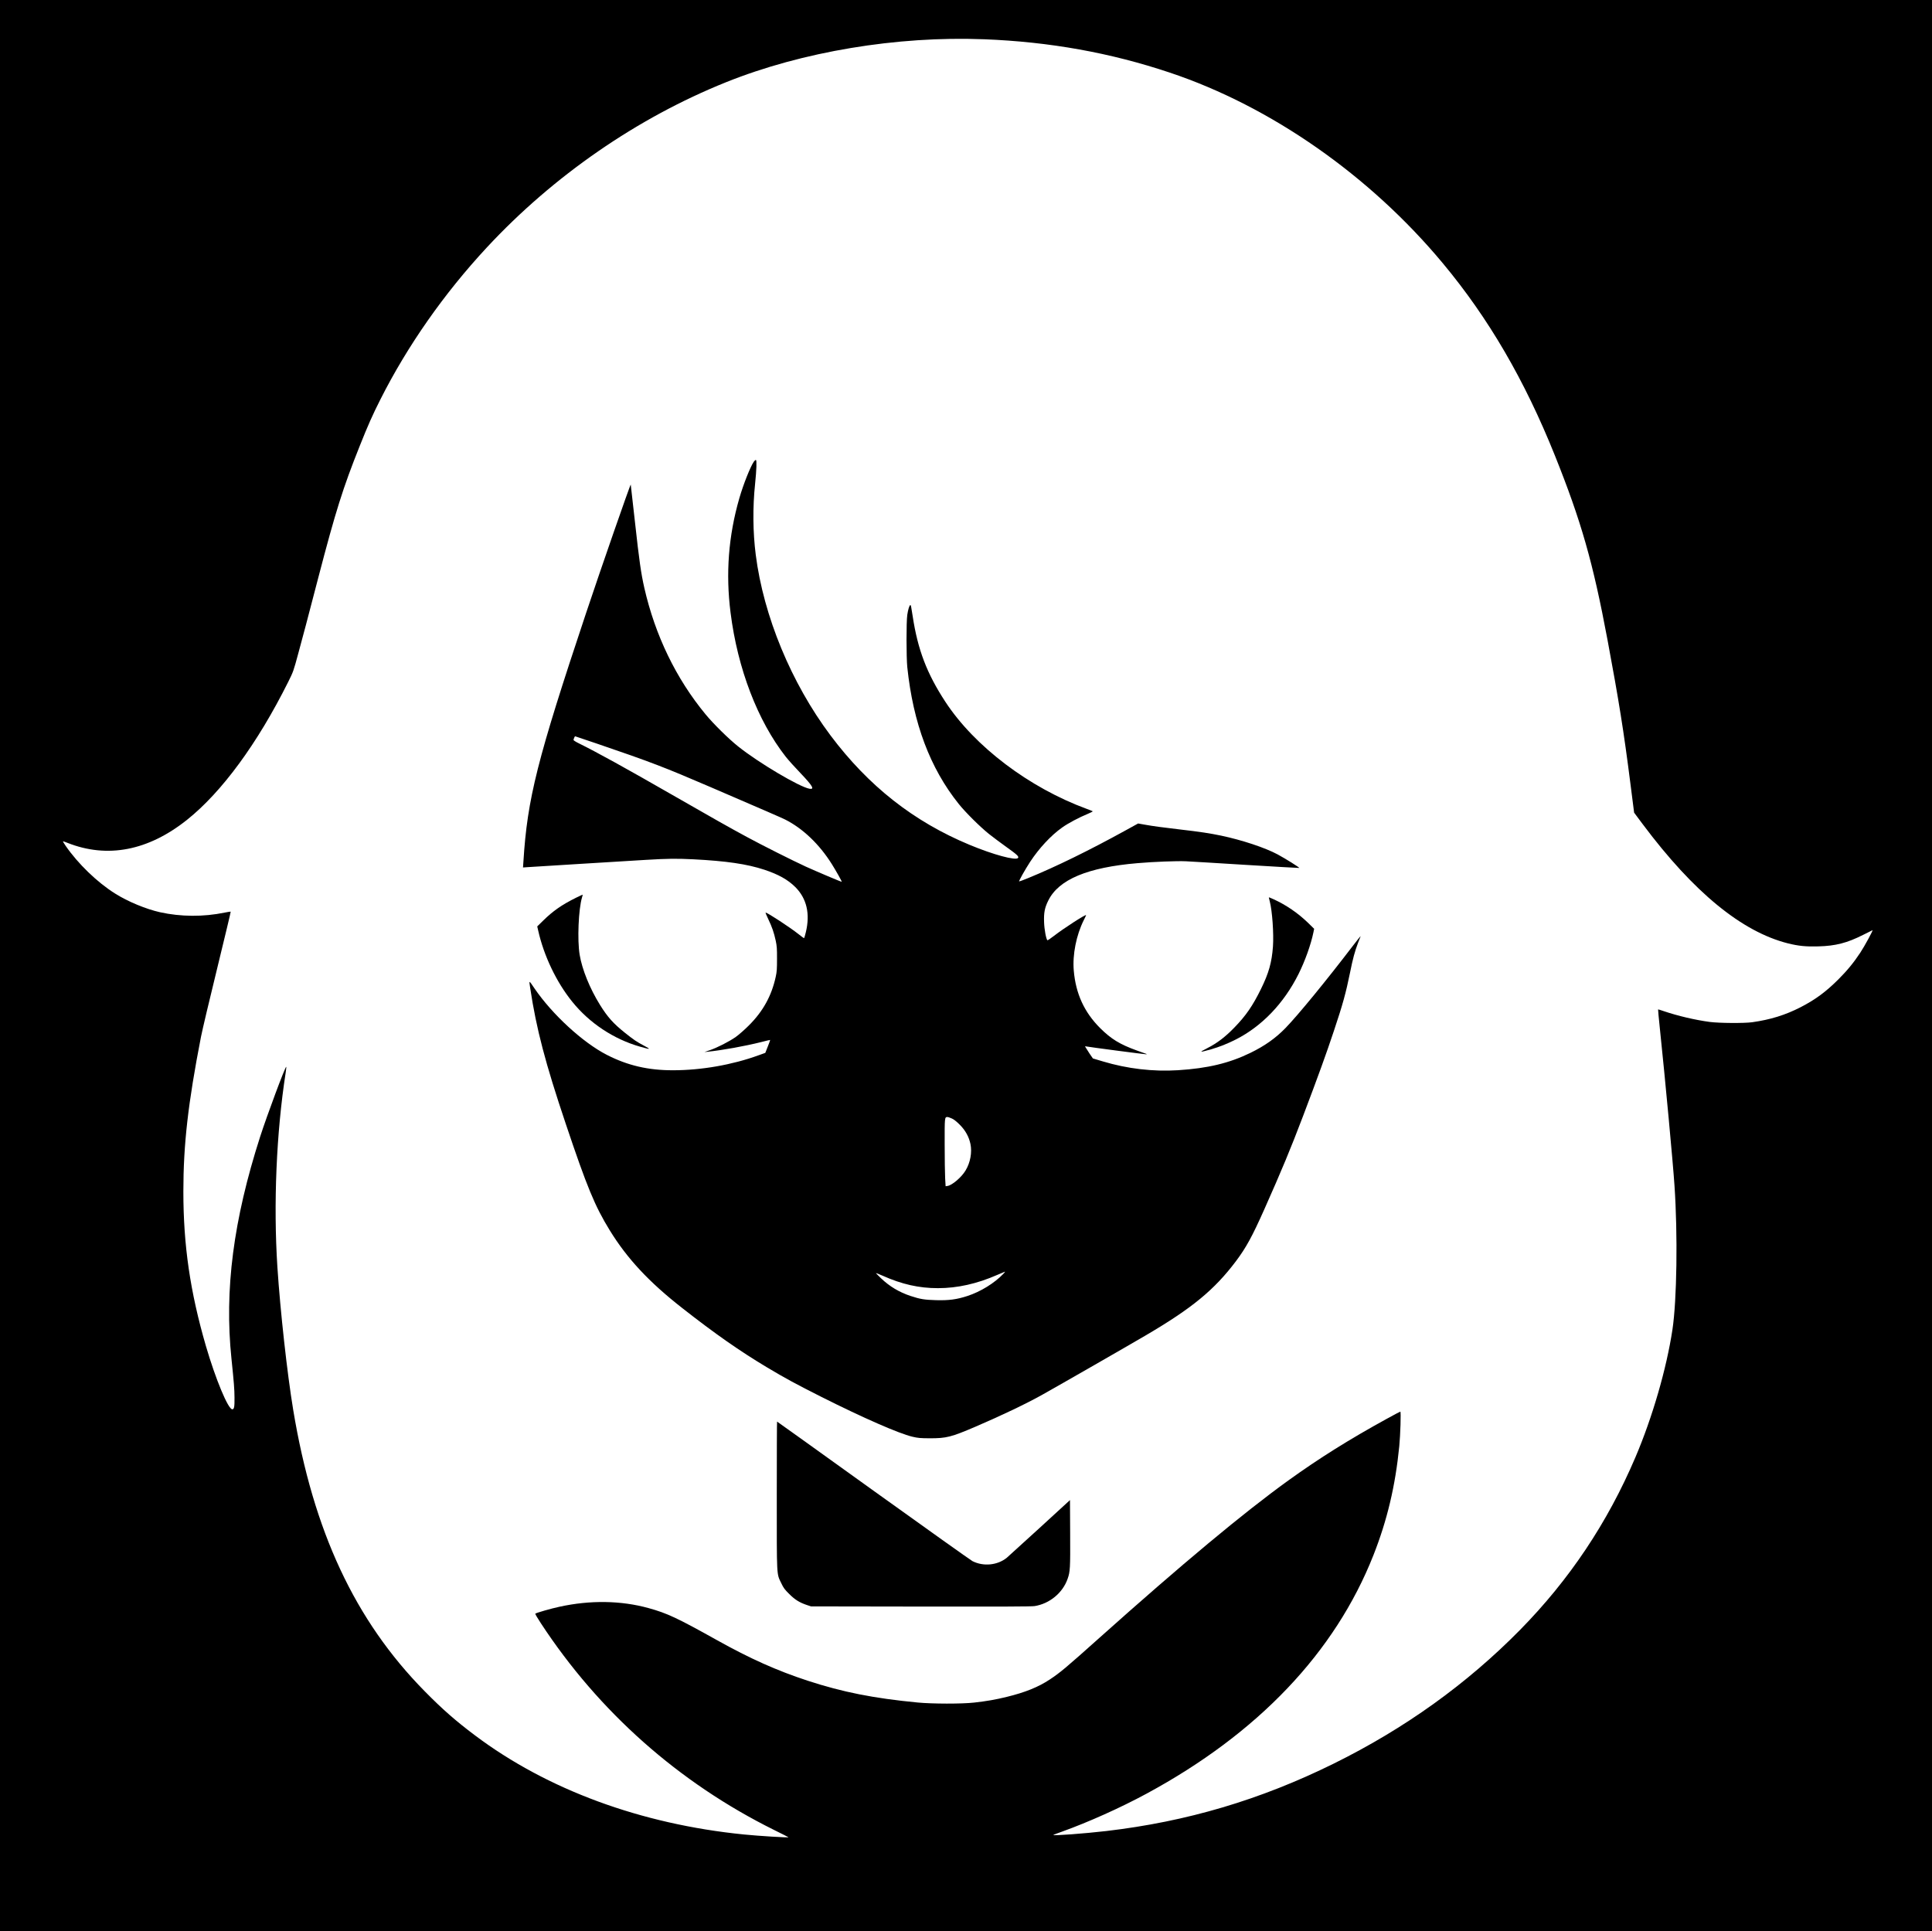
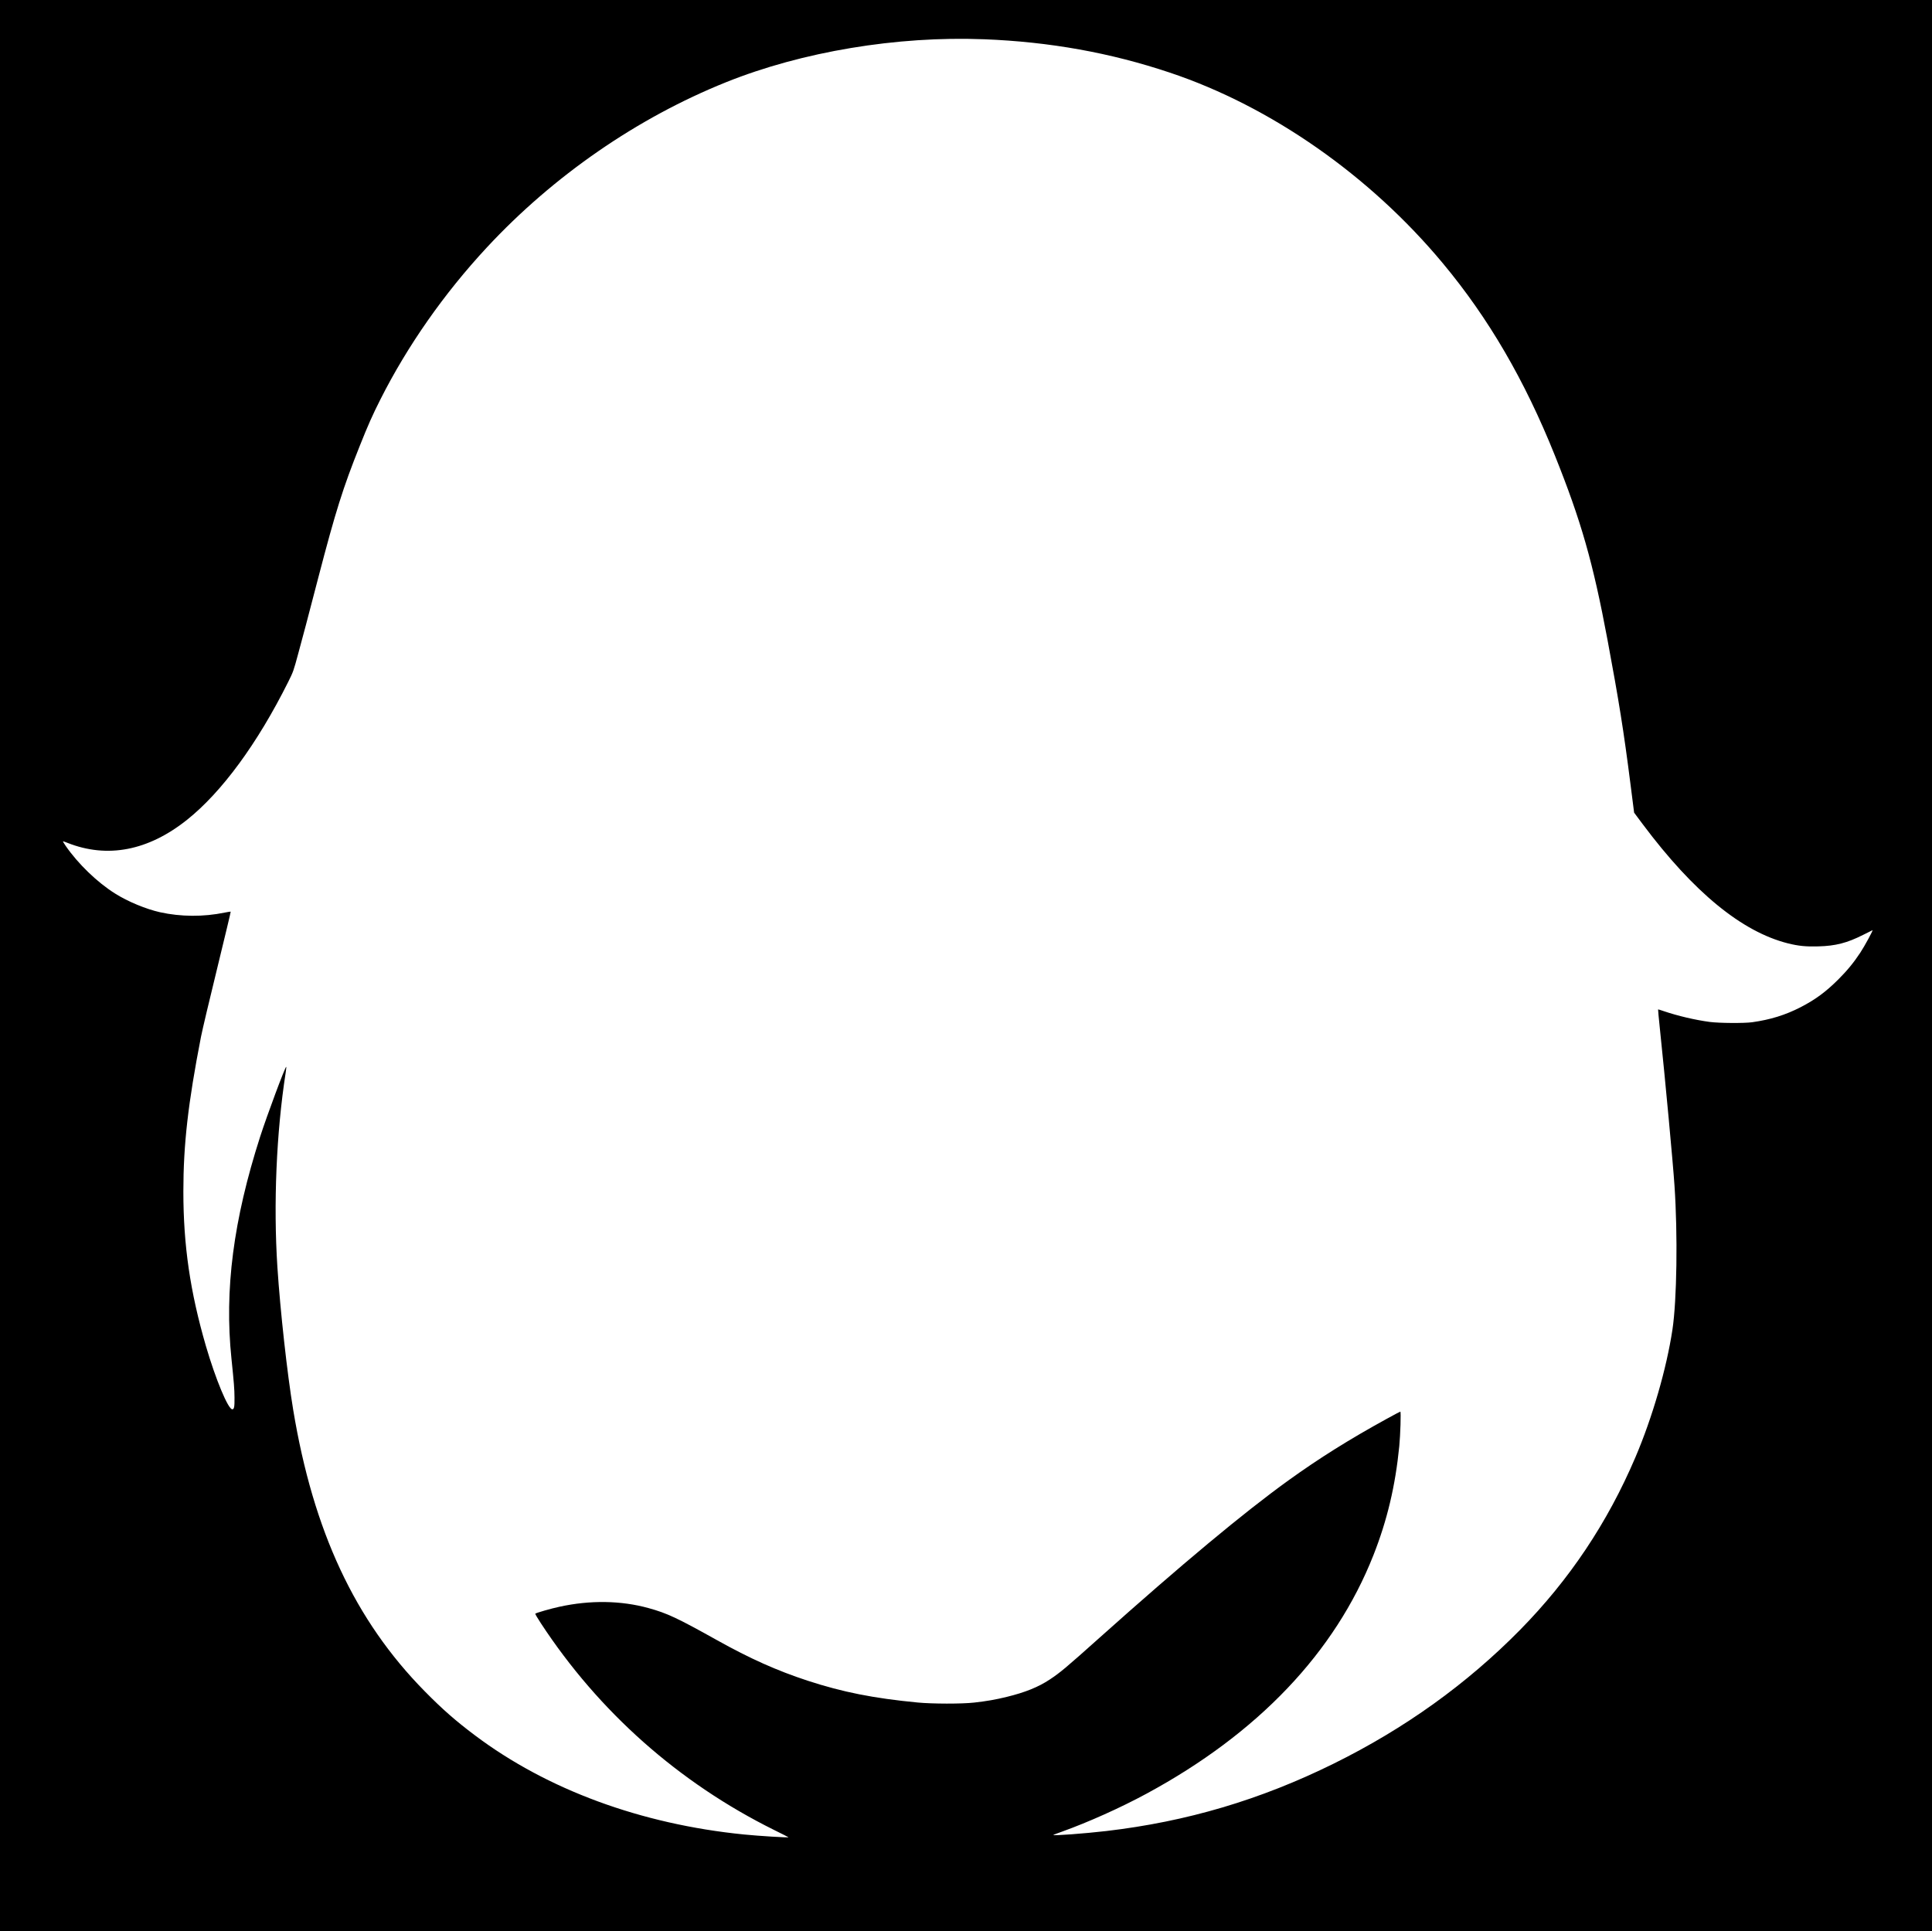
<svg xmlns="http://www.w3.org/2000/svg" version="1.0" width="3298pt" height="3297pt" viewBox="0 0 3298 3297" preserveAspectRatio="xMidYMid meet">
  <g transform="translate(0,3297) scale(0.1,-0.1)" fill="#000000" stroke="none">
    <path d="M0 16485 l0 -16485 16490 0 16490 0 0 16485 0 16485 -16490 0 -16490 0 0 -16485z m16795 15815 c1125 -44 2160 -230 3175 -570 1723 -576 3414 -1757 4660 -3255 781 -938 1395 -1992 1912 -3280 450 -1123 651 -1826 898 -3145 195 -1046 277 -1556 392 -2460 l63 -494 150 -201 c867 -1158 1688 -1831 2474 -2030 181 -45 307 -58 521 -52 295 8 489 58 763 196 84 42 156 78 161 80 17 7 -133 -269 -208 -383 -113 -171 -223 -305 -375 -457 -216 -215 -392 -344 -645 -475 -260 -133 -513 -212 -826 -256 -140 -19 -560 -16 -723 5 -253 34 -547 103 -791 186 -49 17 -91 30 -92 28 -2 -1 12 -151 31 -332 91 -866 224 -2296 249 -2675 57 -836 41 -1956 -35 -2460 -100 -664 -343 -1503 -634 -2184 -475 -1113 -1124 -2084 -1965 -2940 -910 -925 -1970 -1686 -3185 -2286 -1252 -618 -2505 -989 -3880 -1150 -369 -43 -920 -84 -905 -67 3 3 70 29 150 57 450 162 997 407 1442 648 1903 1029 3218 2412 3873 4072 235 596 374 1183 441 1860 19 193 31 590 18 590 -5 0 -108 -54 -229 -121 -638 -350 -1157 -675 -1680 -1052 -765 -551 -1824 -1434 -3220 -2682 -572 -512 -677 -600 -855 -718 -195 -129 -419 -220 -735 -297 -188 -46 -341 -73 -555 -97 -213 -24 -714 -23 -965 1 -750 72 -1281 177 -1880 373 -524 172 -981 376 -1550 694 -673 376 -848 458 -1164 545 -469 130 -997 138 -1521 23 -137 -29 -399 -104 -412 -118 -5 -4 37 -76 93 -161 992 -1515 2356 -2725 3983 -3532 132 -65 242 -121 245 -124 10 -10 -514 22 -759 47 -1760 176 -3360 766 -4592 1692 -330 248 -555 445 -858 753 -1191 1209 -1902 2732 -2245 4804 -103 621 -221 1692 -270 2440 -69 1072 -18 2290 141 3314 8 54 13 100 10 103 -14 14 -326 -823 -445 -1192 -458 -1425 -612 -2618 -490 -3790 43 -419 51 -516 52 -665 2 -159 -6 -200 -38 -200 -71 0 -285 515 -450 1080 -269 925 -385 1718 -385 2639 0 801 80 1506 301 2641 22 112 146 638 276 1167 129 530 234 966 231 968 -3 3 -49 -4 -103 -15 -362 -75 -750 -72 -1103 6 -241 54 -550 182 -767 319 -305 191 -634 509 -844 814 -28 41 -49 76 -47 78 2 2 37 -9 77 -26 682 -270 1379 -136 2044 395 592 473 1199 1300 1723 2349 89 179 91 184 175 495 95 350 131 484 342 1295 293 1124 420 1527 705 2240 142 357 220 532 355 799 462 915 1085 1805 1814 2590 1136 1223 2569 2214 4086 2823 1296 521 2918 791 4400 733z" />
-     <path d="M12870 25091 c-59 -84 -180 -387 -249 -626 -186 -644 -235 -1286 -150 -1955 120 -954 462 -1846 941 -2458 46 -58 156 -181 246 -274 213 -223 252 -289 162 -274 -167 27 -872 444 -1220 723 -163 130 -421 384 -556 548 -503 609 -860 1347 -1045 2158 -56 246 -88 471 -159 1117 -39 354 -72 646 -73 647 -8 7 -512 -1442 -762 -2192 -836 -2506 -1003 -3167 -1070 -4243 l-7 -102 69 5 c37 3 435 28 883 55 448 27 964 59 1145 70 370 22 522 24 805 10 567 -29 920 -80 1220 -179 240 -80 399 -169 526 -295 195 -195 256 -456 180 -771 -13 -53 -26 -98 -29 -101 -3 -3 -45 27 -93 66 -147 117 -533 370 -565 370 -4 0 16 -51 46 -112 64 -134 96 -226 127 -368 19 -91 23 -133 22 -310 0 -173 -3 -221 -22 -306 -70 -324 -217 -590 -457 -829 -72 -73 -172 -160 -225 -198 -112 -79 -318 -184 -445 -227 l-90 -31 60 6 c251 26 631 95 907 164 84 22 154 38 155 37 2 -2 -16 -52 -40 -112 l-43 -109 -117 -42 c-445 -162 -975 -255 -1457 -255 -425 -1 -777 81 -1133 264 -407 209 -929 688 -1232 1132 -101 148 -95 148 -74 6 105 -697 258 -1279 608 -2320 361 -1076 496 -1402 750 -1815 298 -484 668 -881 1236 -1326 561 -440 982 -734 1446 -1012 311 -186 505 -291 934 -507 706 -355 1320 -624 1549 -678 99 -23 132 -26 301 -27 281 0 361 20 777 198 452 194 878 398 1143 547 316 177 1450 828 1765 1013 791 464 1169 776 1537 1264 175 234 277 419 488 893 293 658 448 1031 659 1587 260 686 396 1062 526 1453 152 454 205 648 275 992 48 241 83 368 138 513 19 50 38 99 43 110 4 11 -53 -59 -126 -155 -458 -600 -943 -1192 -1159 -1414 -168 -172 -352 -302 -596 -421 -362 -176 -728 -264 -1235 -296 -427 -27 -867 25 -1283 150 -92 28 -169 51 -171 51 -3 0 -108 159 -130 198 -6 9 -2 11 16 7 38 -9 996 -135 1021 -134 14 0 17 2 7 6 -8 3 -82 30 -165 59 -290 105 -438 196 -626 383 -270 270 -415 586 -449 978 -24 274 42 607 171 865 22 43 39 80 39 84 0 22 -386 -227 -550 -355 -57 -44 -107 -78 -111 -73 -22 22 -52 186 -56 307 -6 163 10 247 72 371 177 359 671 566 1525 638 276 24 672 39 825 32 77 -4 540 -31 1030 -62 489 -30 896 -53 903 -52 15 3 -228 155 -368 231 -215 115 -606 245 -966 321 -199 41 -355 65 -709 106 -307 36 -440 54 -593 81 l-114 20 -216 -119 c-617 -340 -1193 -622 -1661 -813 -80 -33 -148 -58 -153 -57 -11 4 99 199 186 333 153 233 356 452 547 587 102 73 290 173 437 233 51 21 89 41 85 45 -4 3 -48 21 -98 39 -986 362 -1918 1067 -2418 1831 -315 482 -470 887 -557 1460 -26 171 -30 190 -40 190 -15 0 -39 -77 -52 -166 -18 -120 -17 -725 0 -894 100 -957 389 -1725 878 -2335 118 -147 360 -387 515 -512 70 -55 203 -155 297 -222 185 -132 220 -164 200 -189 -40 -47 -424 57 -825 224 -956 397 -1728 1005 -2375 1868 -671 895 -1144 2039 -1277 3086 -49 382 -53 812 -11 1210 25 243 30 401 14 407 -7 2 -22 -10 -34 -26z m-2667 -4821 c908 -310 1135 -397 1927 -738 916 -394 1216 -525 1272 -553 303 -153 584 -421 798 -762 71 -113 174 -297 169 -301 -5 -5 -422 172 -614 259 -216 99 -744 364 -1000 503 -293 158 -596 329 -1280 722 -790 454 -1294 732 -1597 881 -49 24 -88 49 -88 56 0 13 21 63 27 63 2 0 176 -59 386 -130z m6047 -6396 c36 -16 81 -53 136 -108 95 -96 154 -204 180 -326 30 -143 -2 -320 -84 -454 -69 -115 -227 -250 -307 -263 l-33 -5 -8 138 c-4 77 -8 335 -8 575 -1 466 -1 469 48 469 11 0 46 -12 76 -26z m879 -2650 c-153 -160 -389 -306 -616 -380 -181 -59 -316 -77 -533 -71 -201 6 -271 17 -437 72 -193 64 -357 162 -504 302 -49 47 -88 87 -86 89 2 2 52 -19 113 -45 328 -147 621 -213 944 -213 334 0 669 75 1015 227 66 29 124 53 129 54 6 0 -6 -15 -25 -35z" />
-     <path d="M9830 17642 c-241 -120 -391 -225 -556 -387 l-103 -101 16 -70 c97 -432 311 -881 580 -1214 293 -365 708 -640 1155 -768 185 -53 197 -51 73 15 -133 71 -170 96 -331 224 -195 156 -292 265 -420 470 -176 283 -307 607 -349 859 -42 251 -20 777 40 978 8 25 13 47 12 48 -1 2 -54 -23 -117 -54z" />
-     <path d="M21660 17645 c0 -2 7 -30 15 -62 43 -163 70 -551 55 -771 -20 -273 -71 -455 -205 -727 -142 -289 -257 -455 -455 -659 -156 -161 -296 -267 -464 -352 -144 -73 -134 -75 65 -19 149 43 275 93 424 168 446 226 821 617 1071 1117 111 222 211 502 254 709 l13 64 -105 103 c-172 166 -373 304 -584 400 -77 35 -84 37 -84 29z" />
-     <path d="M13260 7439 c0 -1418 -5 -1328 77 -1499 39 -82 58 -107 137 -185 98 -97 173 -144 301 -187 l70 -23 1870 -3 c1379 -2 1890 0 1945 8 256 40 482 226 565 467 43 122 46 177 43 776 l-3 567 -519 -476 c-286 -261 -538 -490 -560 -509 -160 -129 -399 -152 -586 -57 -30 16 -792 558 -1693 1205 -900 647 -1639 1177 -1642 1177 -3 0 -5 -567 -5 -1261z" />
  </g>
</svg>